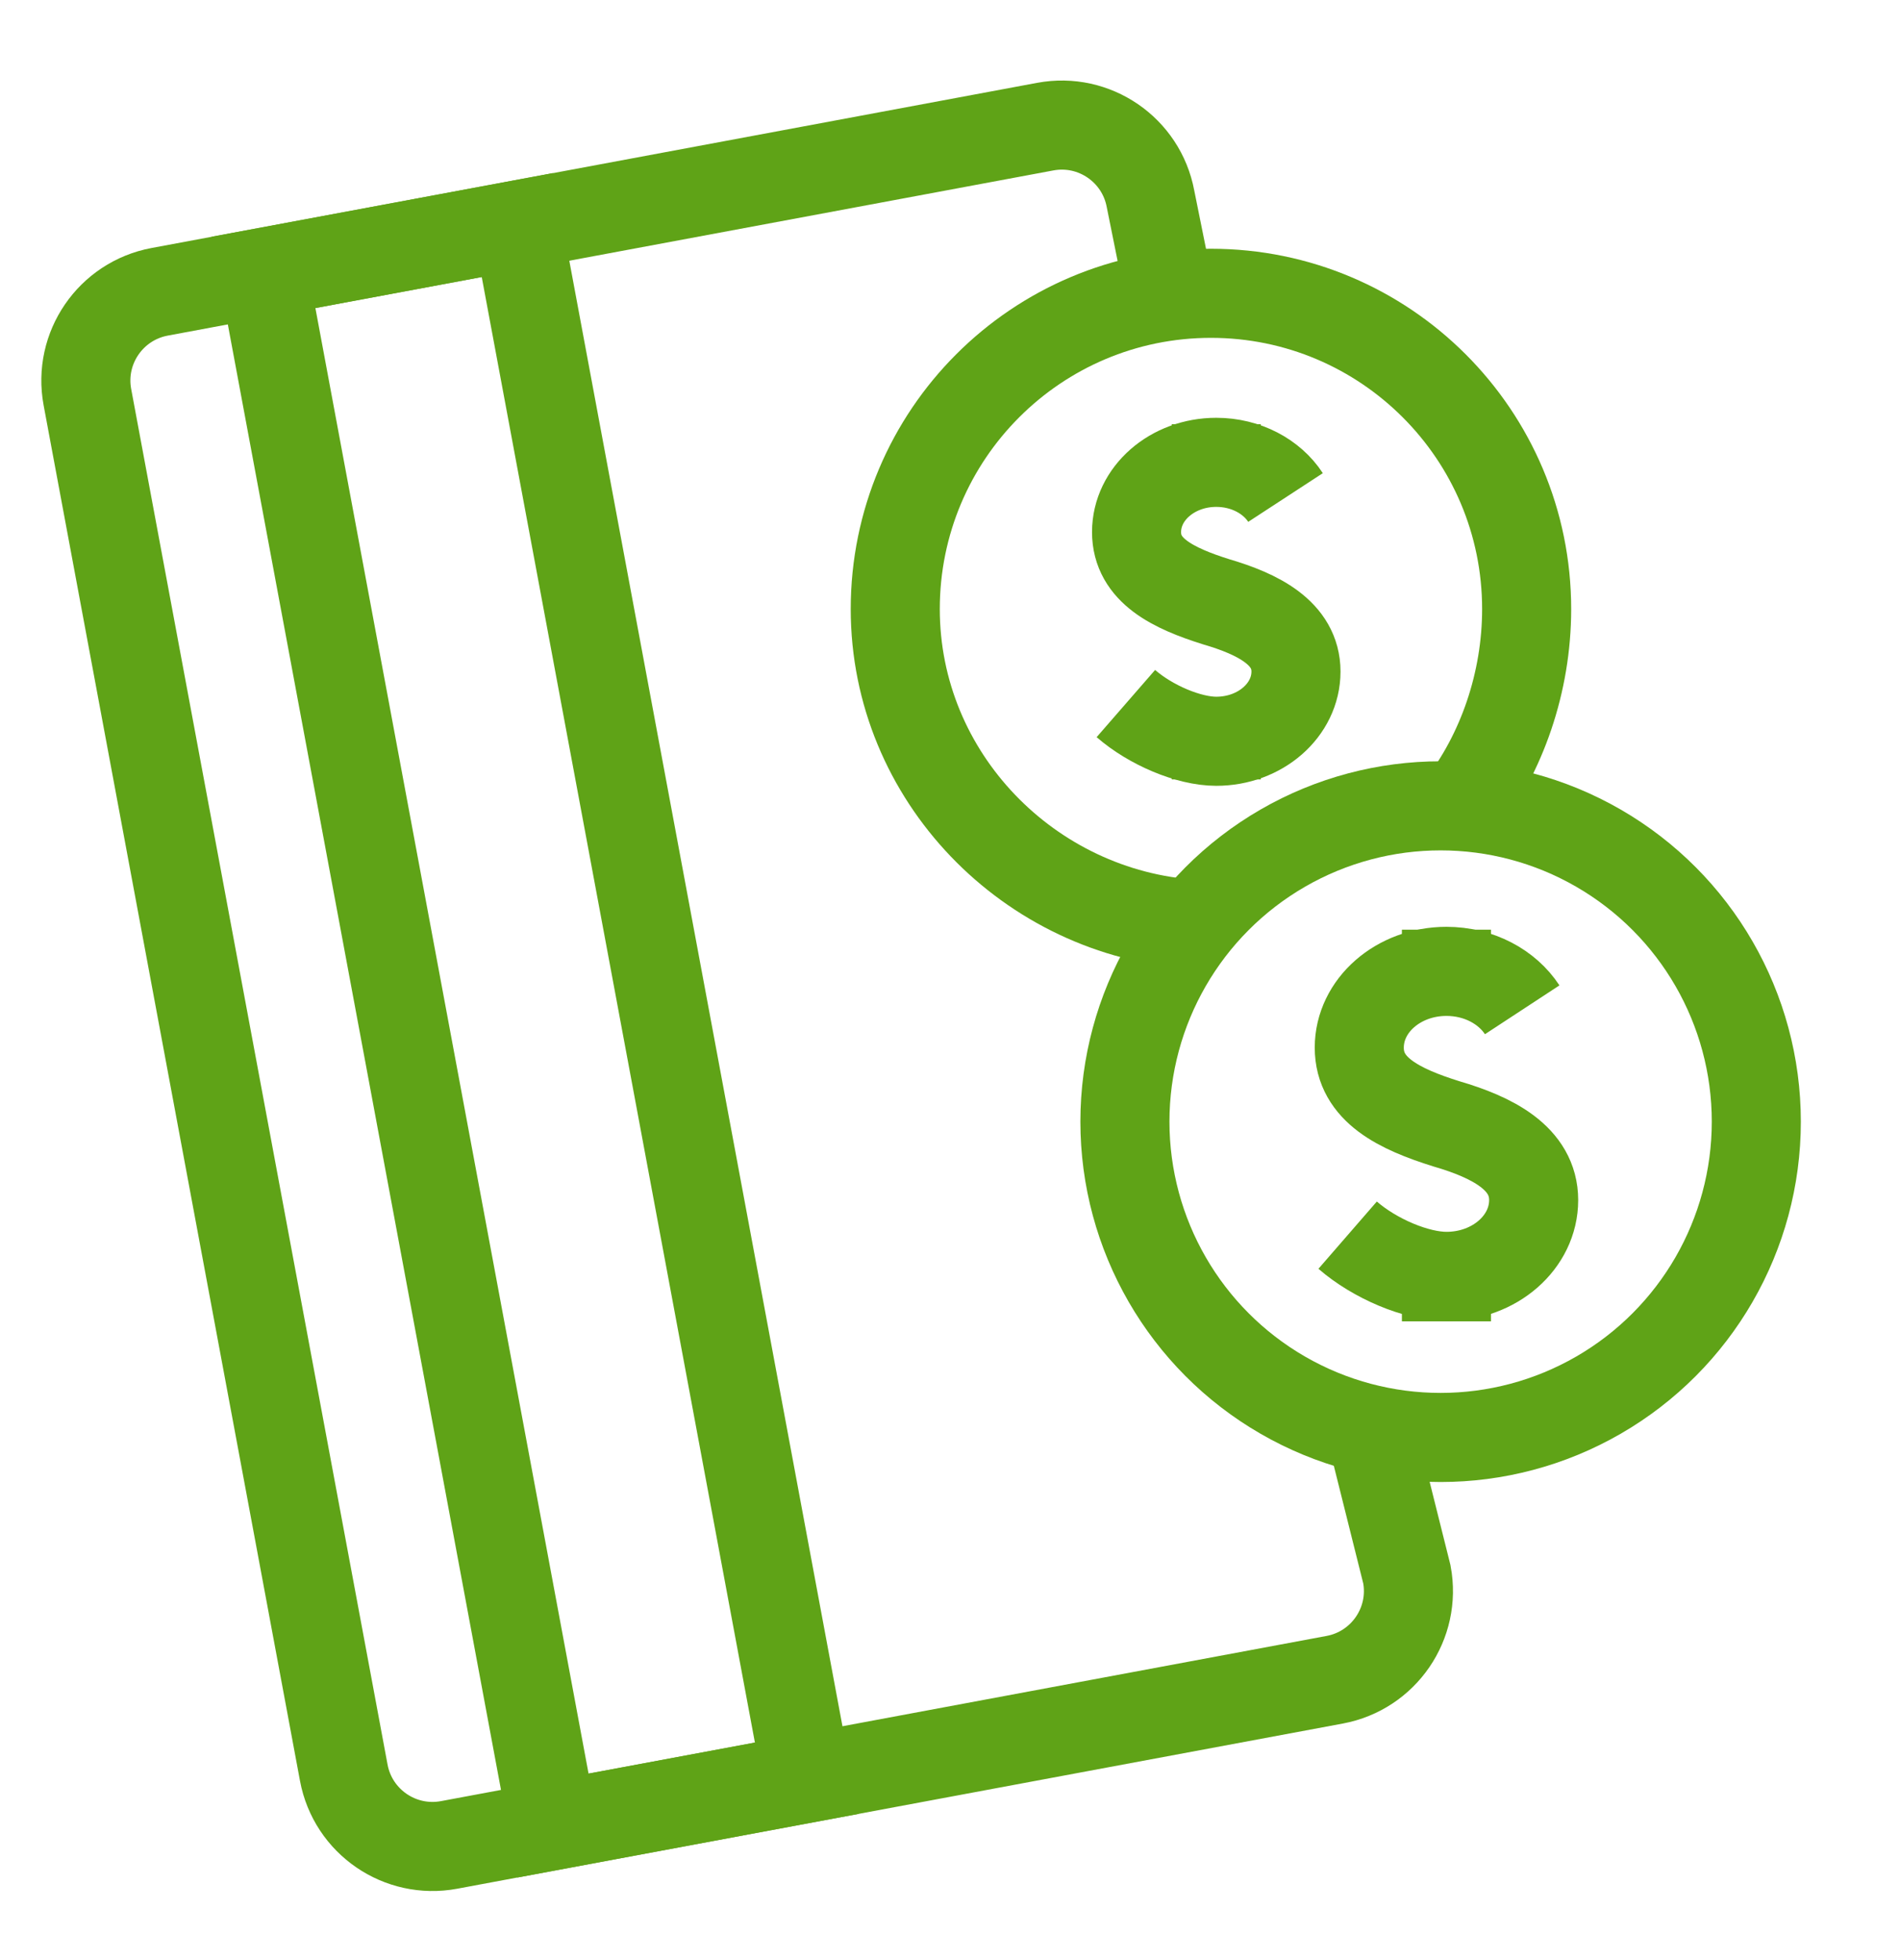
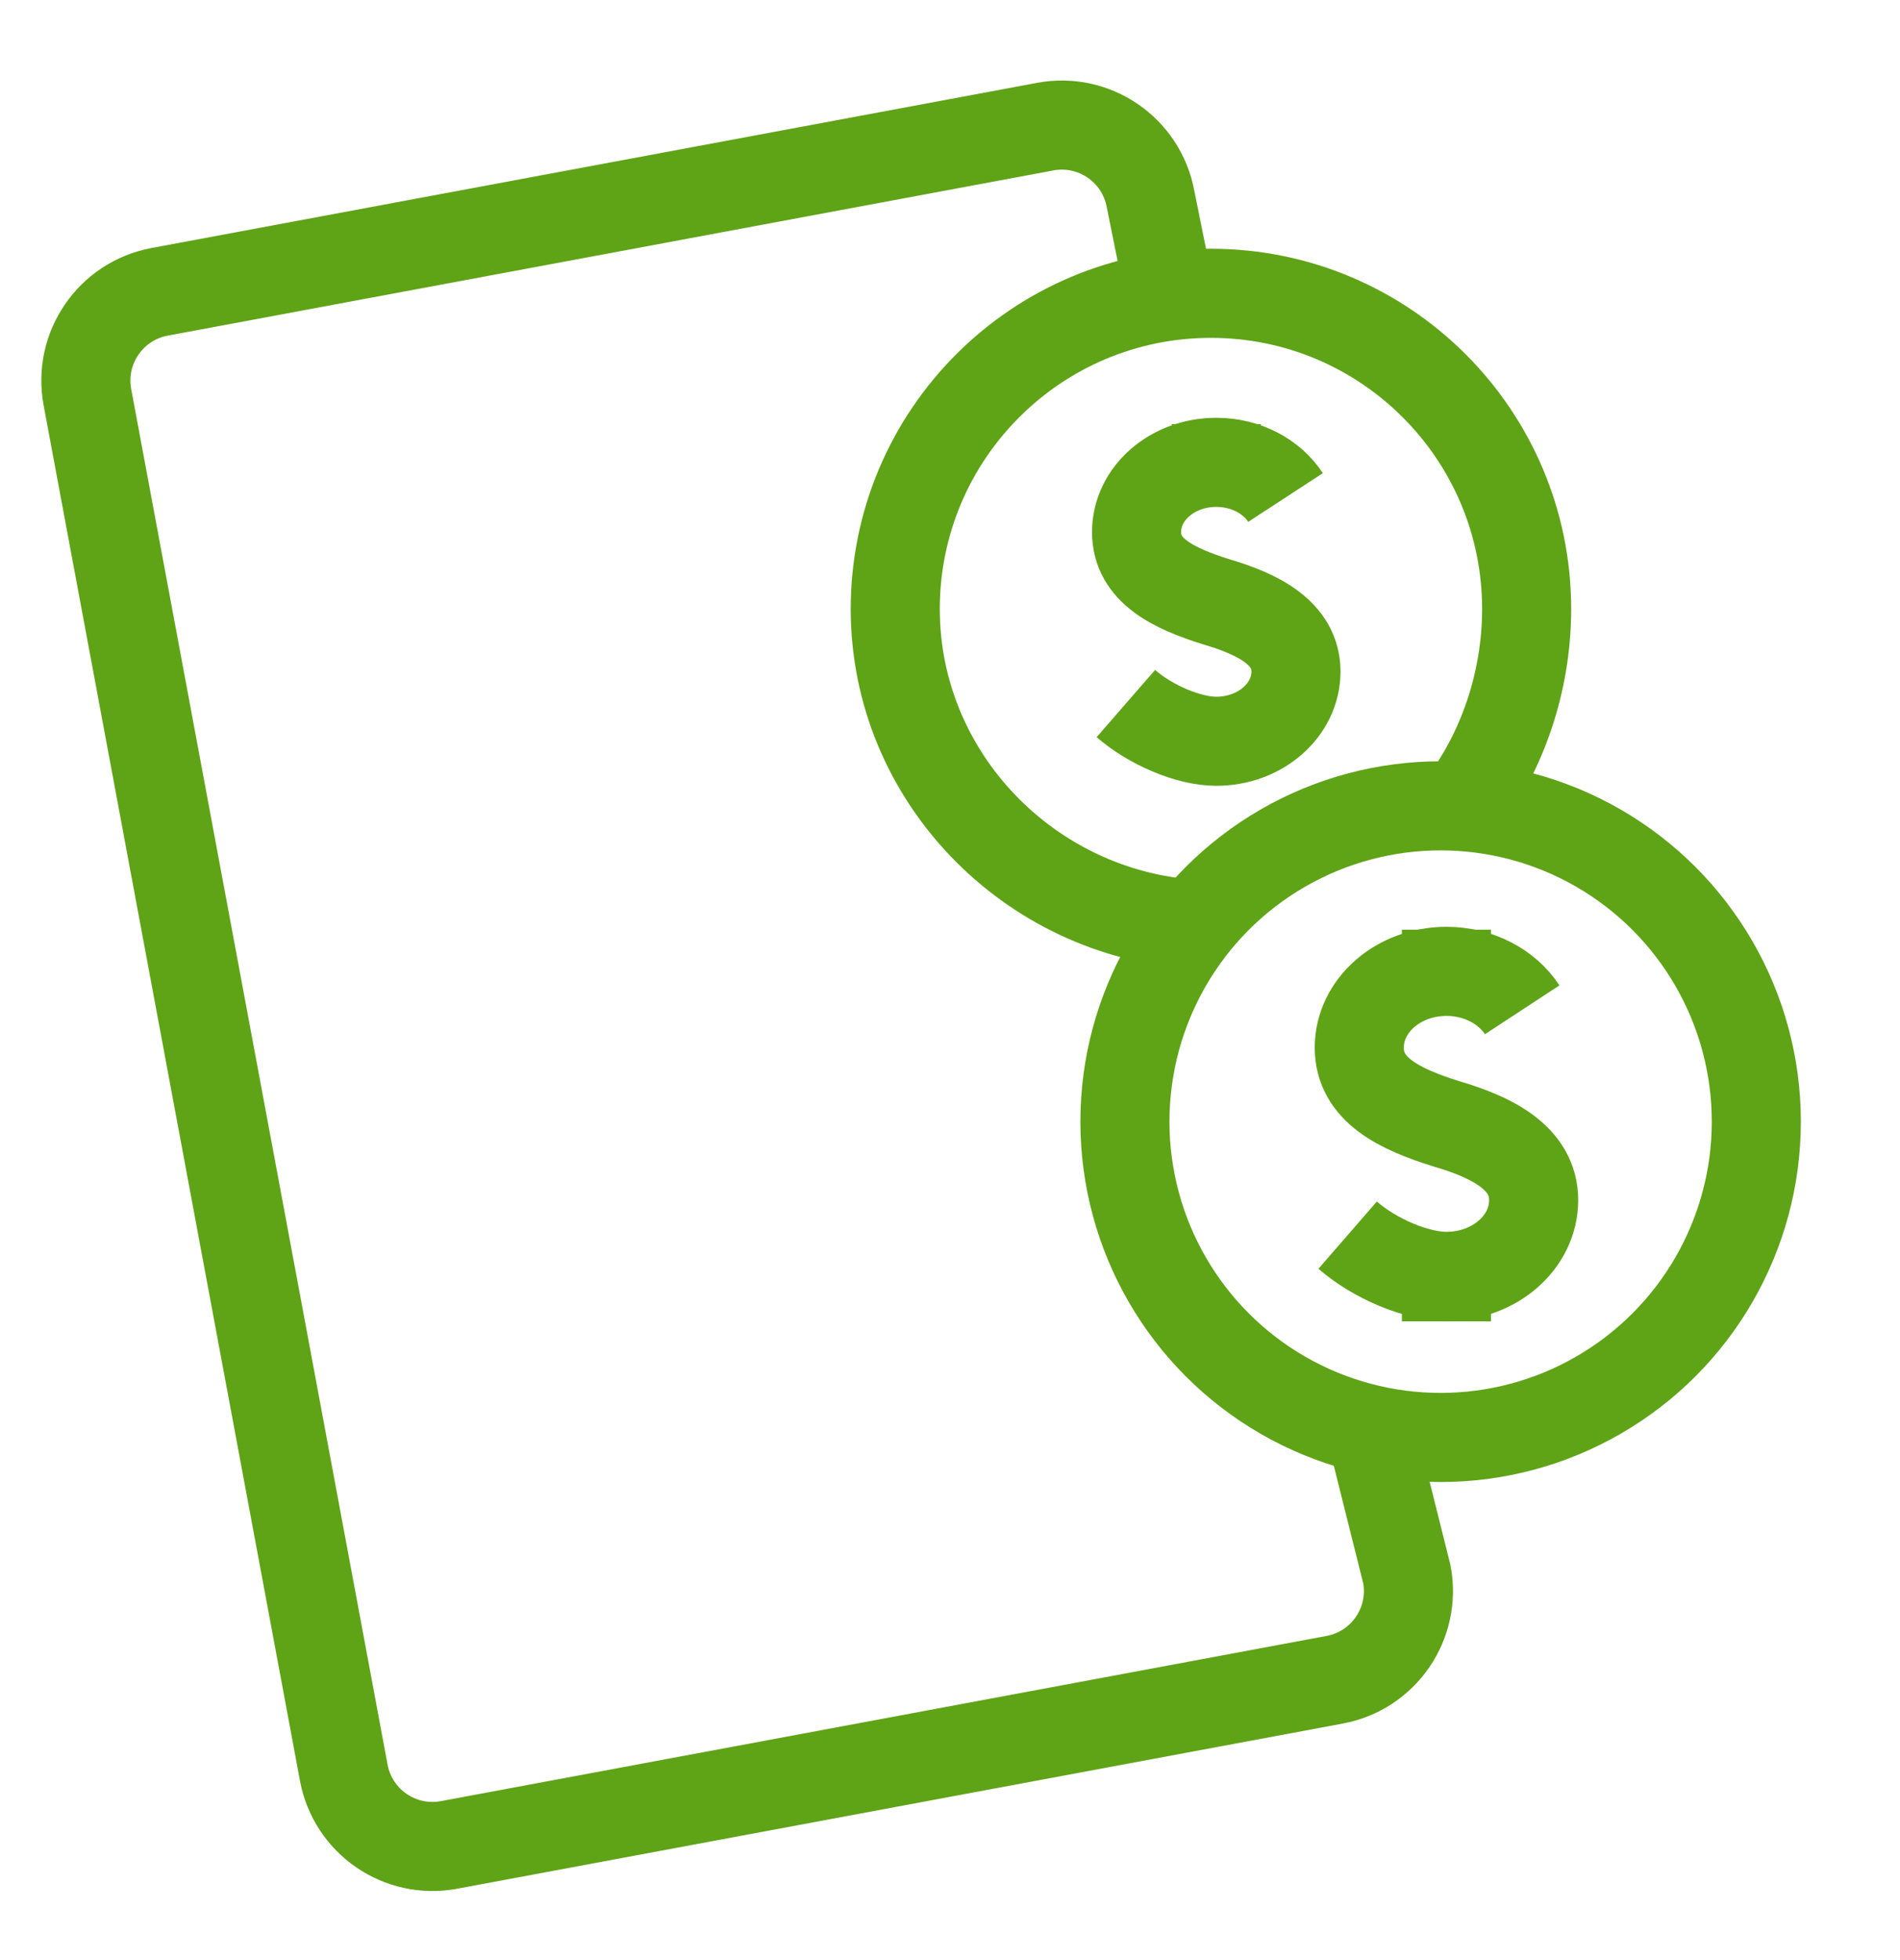
<svg xmlns="http://www.w3.org/2000/svg" width="32px" height="33px" viewBox="0 0 32 33" version="1.1">
  <title>FFB99E1C-4CA2-41EC-8948-F32D013D079C</title>
  <g id="CC-How-to-Apply" stroke="none" stroke-width="1" fill="none" fill-rule="evenodd">
    <g id="CC-How-to-Scaling-Option-web-Copy" transform="translate(-485, -768)">
      <g id="Group-21" transform="translate(485, 768)">
        <g id="thin-0421_money_credit_card_coins_payment">
          <g id="Group" transform="translate(1.28, 1.28)" stroke="#5FA317" stroke-width="1.5">
            <path d="M21.805,22.788 L22.415,25.227 C22.569,26.052 22.025,26.846 21.199,27 L6.284,29.781 C5.458,29.935 4.664,29.391 4.51,28.566 L0.192,5.406 C0.038,4.581 0.583,3.787 1.408,3.633 L16.324,0.852 C17.149,0.698 17.943,1.242 18.097,2.068 L18.418,3.658" id="Shape" />
-             <polygon id="Rectangle-path" transform="translate(7.733, 15.982) rotate(259.438) translate(-7.733, -15.982) " points="-5.567 13.807 21.033 13.807 21.033 18.157 -5.567 18.157" />
            <path d="M18.833,14.281 C16.056,14.105 13.798,11.796 13.798,8.974 C13.798,6.038 16.178,3.658 19.115,3.658 C22.051,3.658 24.432,6.038 24.432,8.974 C24.432,10.204 24.015,11.406 23.314,12.306" id="Shape" />
            <circle id="Oval" cx="22.983" cy="17.604" r="5.317" />
            <path d="M21.417,19.515 C21.873,19.911 22.575,20.209 23.081,20.209 C23.892,20.209 24.55,19.634 24.55,18.925 C24.55,18.216 23.848,17.865 23.081,17.641 C22.287,17.393 21.613,17.067 21.613,16.358 C21.613,15.649 22.271,15.074 23.081,15.074 C23.628,15.074 24.104,15.335 24.357,15.721" id="Shape" />
            <line x1="23.081" y1="14.372" x2="23.081" y2="15.074" id="Shape" />
            <line x1="23.081" y1="20.265" x2="23.081" y2="20.966" id="Shape" />
            <path d="M17.682,10.565 C18.099,10.928 18.741,11.2 19.204,11.2 C19.946,11.2 20.547,10.674 20.547,10.026 C20.547,9.378 19.905,9.057 19.204,8.852 C18.478,8.624 17.862,8.326 17.862,7.678 C17.862,7.03 18.463,6.504 19.204,6.504 C19.704,6.504 20.14,6.742 20.371,7.096" id="Shape" />
            <line x1="19.204" y1="5.862" x2="19.204" y2="6.504" id="Shape" />
-             <line x1="19.204" y1="11.2" x2="19.204" y2="11.842" id="Shape" />
          </g>
          <polygon id="Rectangle-path" points="0.01 1.272 30.73 1.272 30.73 31.992 0.01 31.992" />
        </g>
      </g>
    </g>
  </g>
</svg>